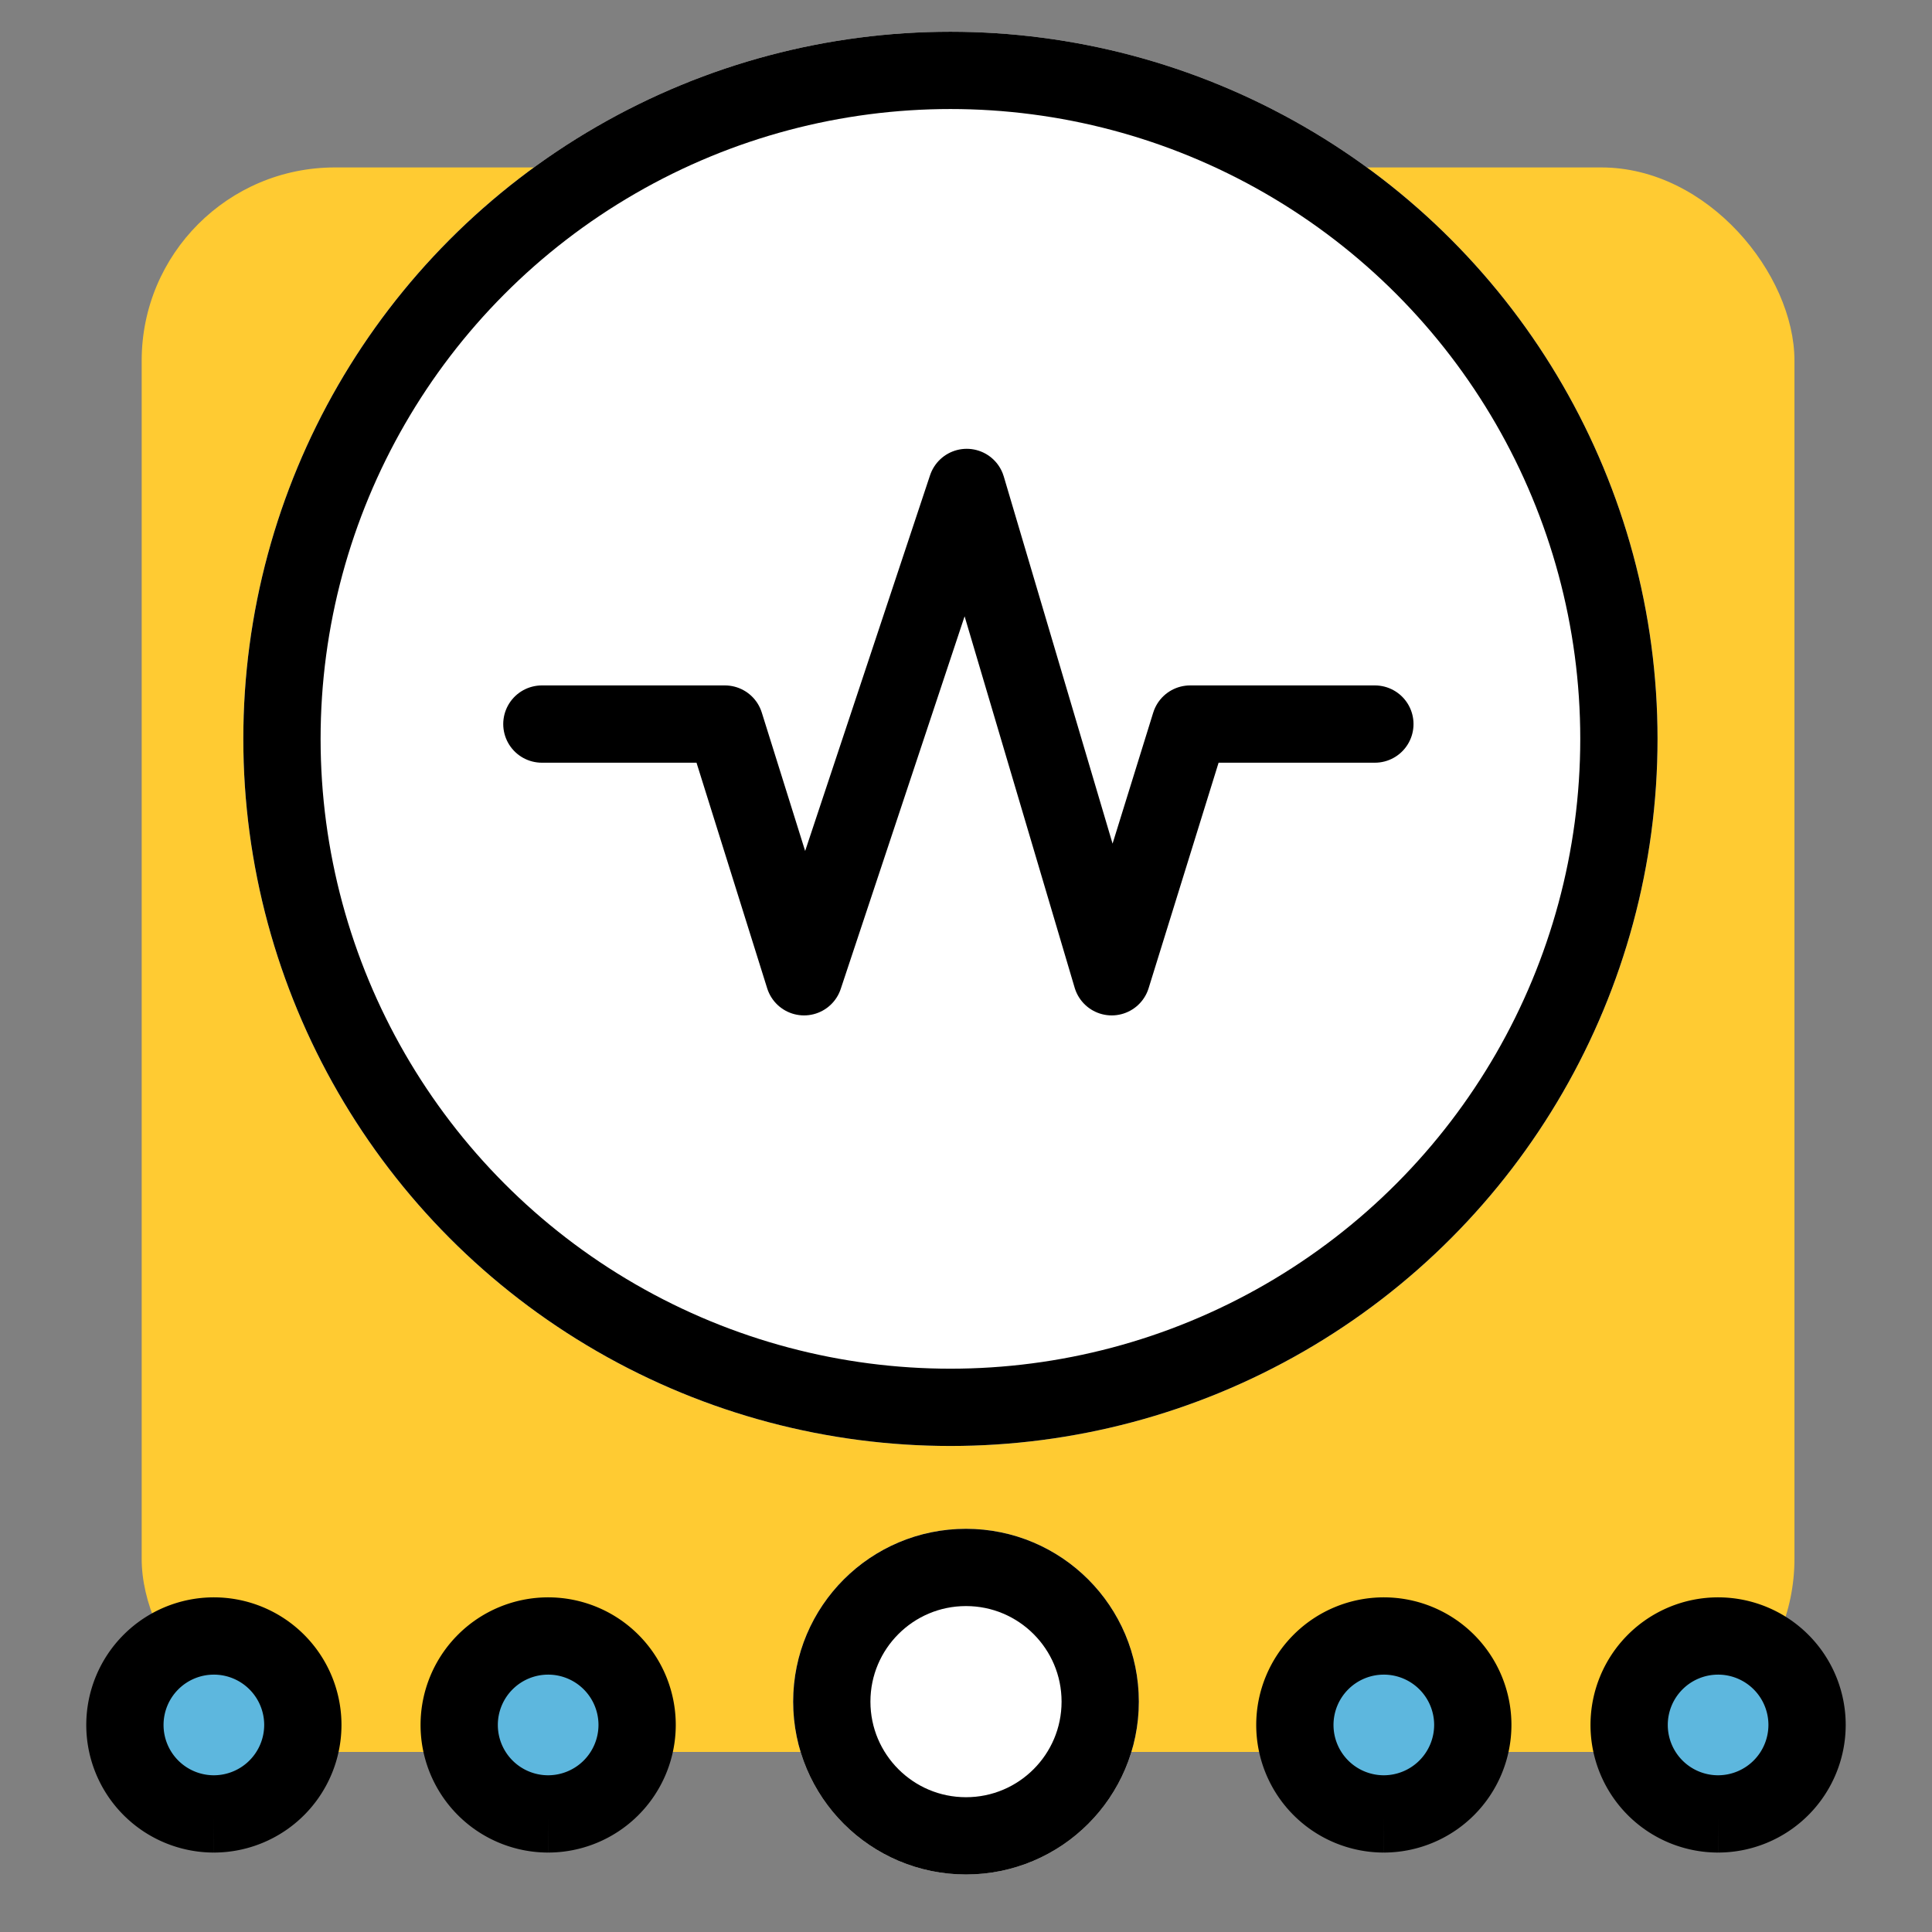
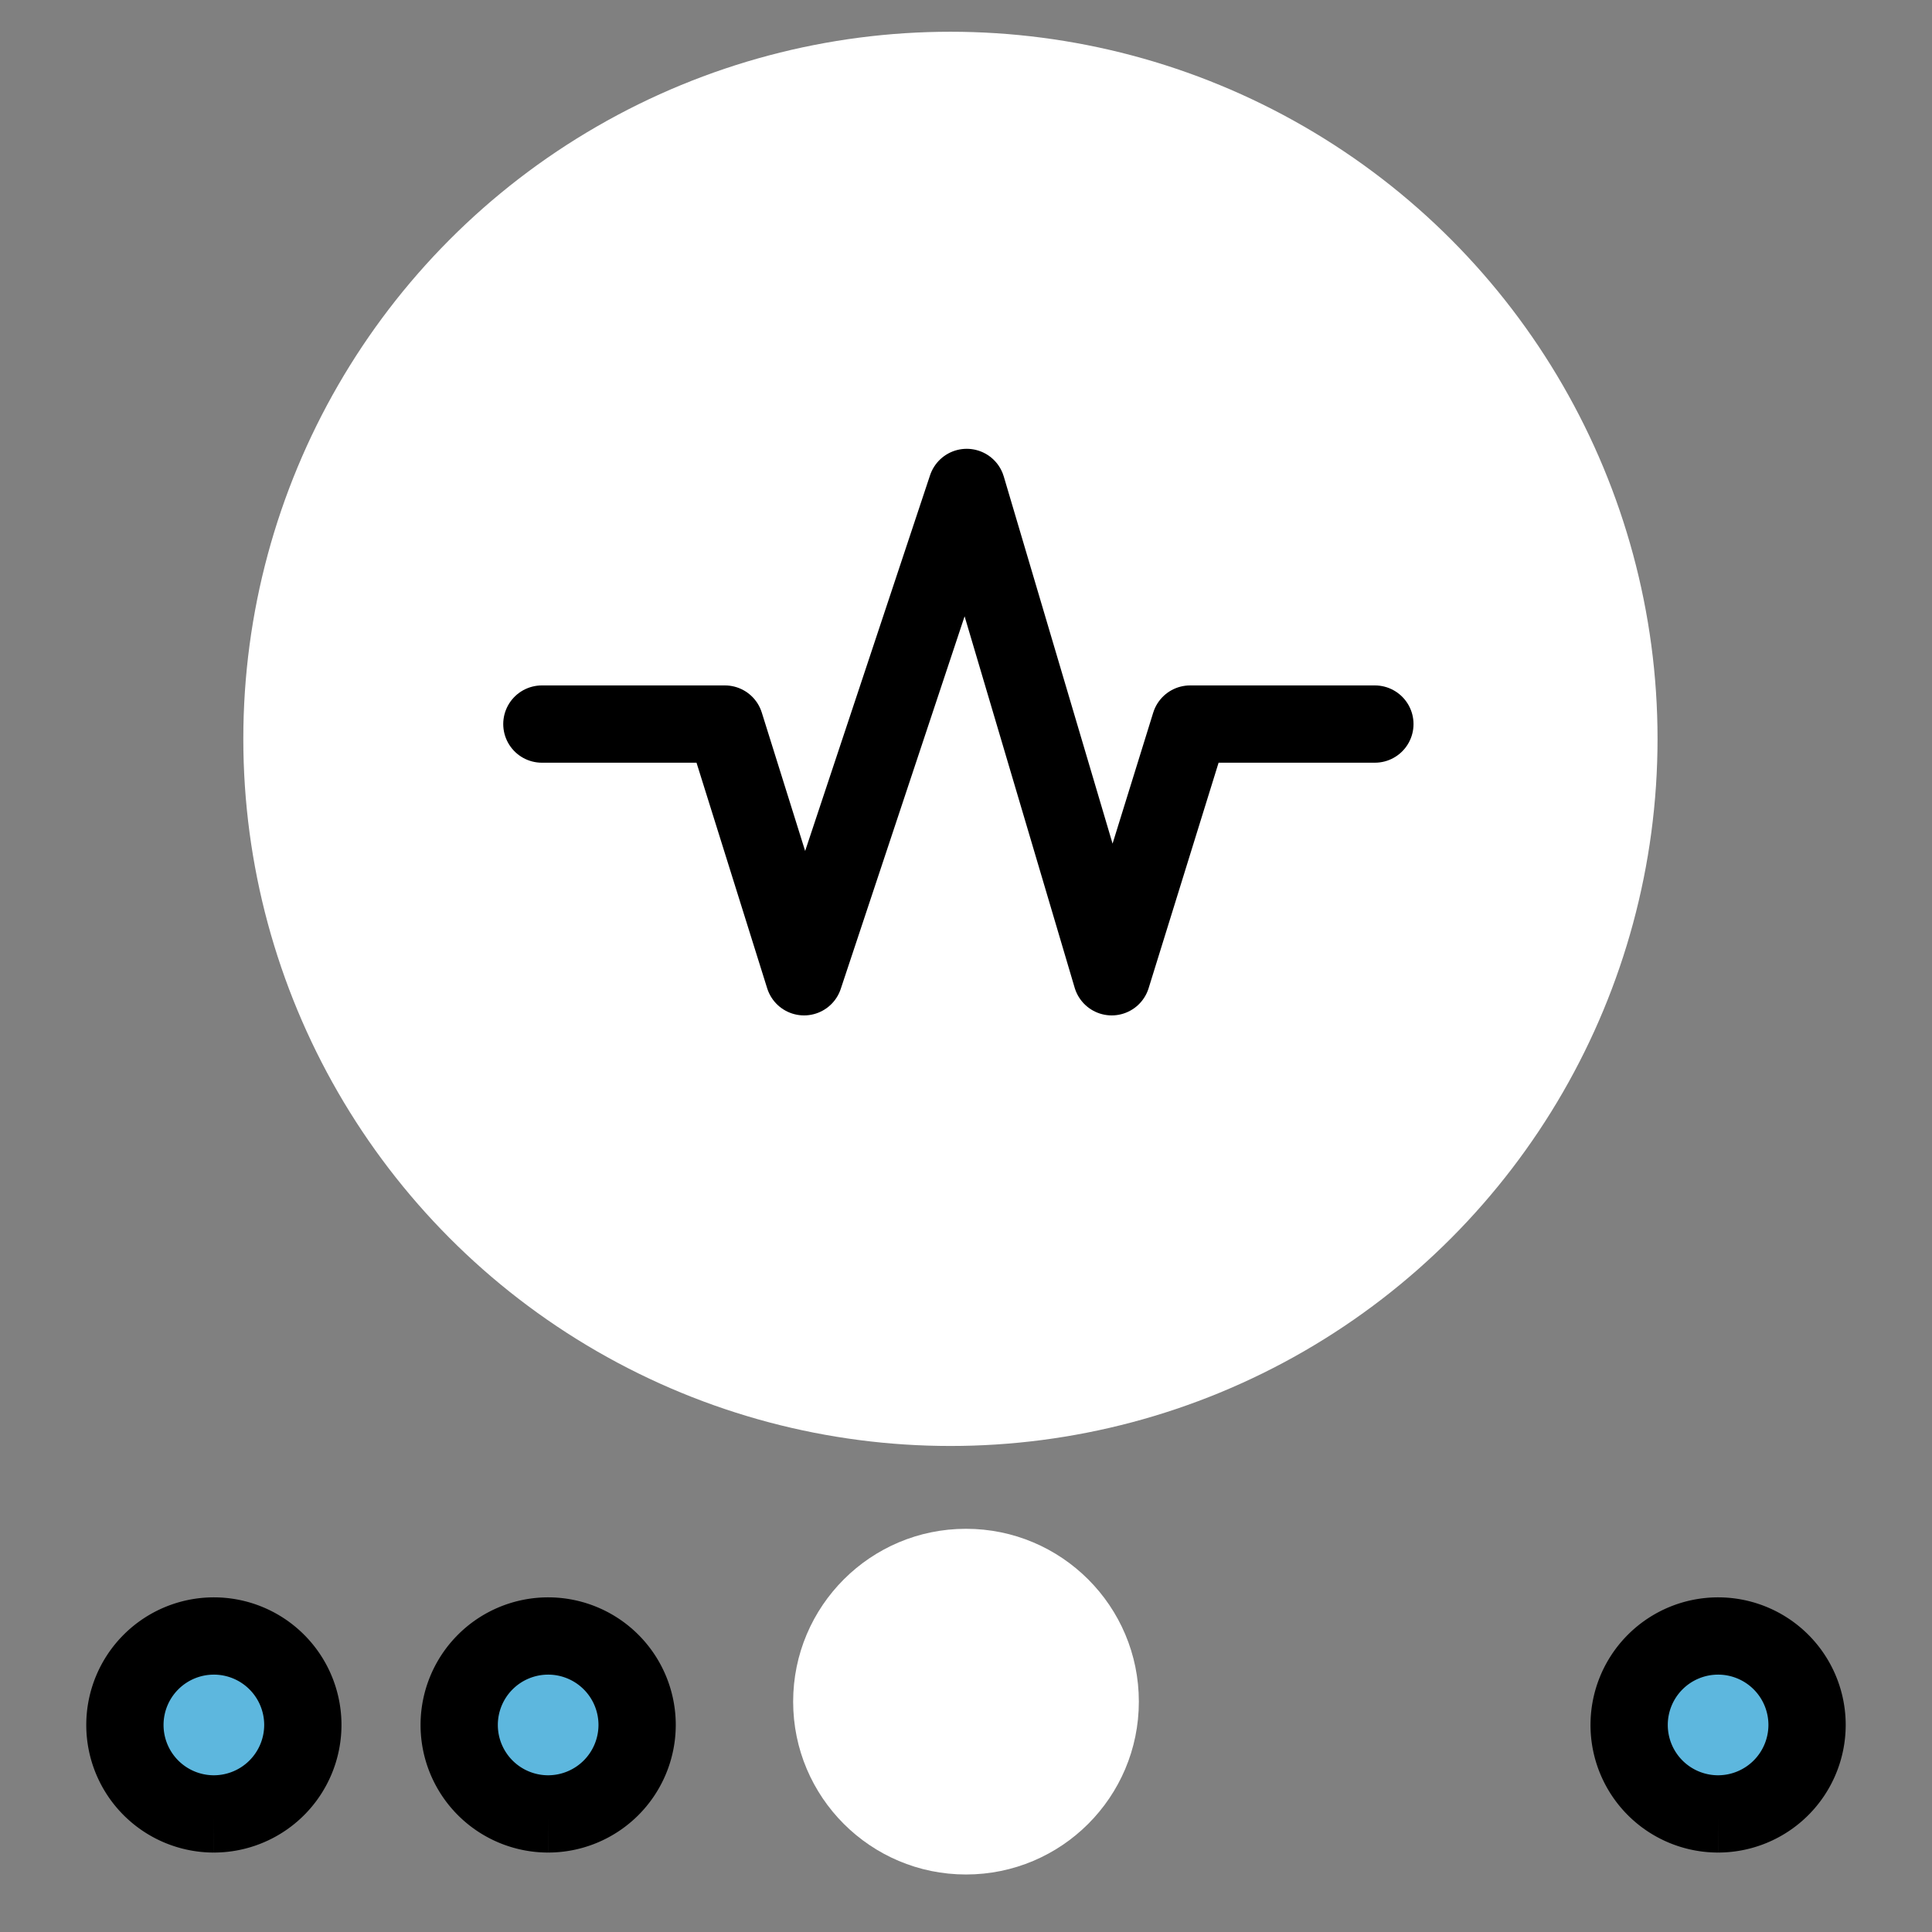
<svg xmlns="http://www.w3.org/2000/svg" width="150" height="150" viewBox="0 0 150 150">
  <rect x="0" y="0" width="150" height="150" fill="#808080" stroke="none" />
  <defs>
    <clipPath id="clip-icon">
      <rect width="150" height="150" />
    </clipPath>
  </defs>
  <g id="icon" clip-path="url(#clip-icon)">
-     <rect id="Rectangle_1069" data-name="Rectangle 1069" width="128.321" height="123.018" rx="15" transform="translate(11 13)" fill="#ffcb32" />
    <g id="Group_2249" data-name="Group 2249" transform="translate(9.657 -2.535)">
      <g id="sound-graph" transform="translate(0.042 5)">
        <g id="Group_1507" data-name="Group 1507" transform="translate(0 124.55)">
          <path id="Path_3372" data-name="Path 3372" d="M19.657,89.3a6.907,6.907,0,1,1,6.907-6.907A6.915,6.915,0,0,1,19.657,89.3" transform="translate(13.203 -75.483)" fill="#5db7de" stroke="#000" stroke-width="6" />
          <path id="Path_3373" data-name="Path 3373" d="M6.907,89.3a6.907,6.907,0,1,1,6.907-6.907A6.914,6.914,0,0,1,6.907,89.3" transform="translate(-0.001 -75.483)" fill="#5db7de" stroke="#000" stroke-width="6" />
          <path id="Path_3374" data-name="Path 3374" d="M72.033,89.3a6.907,6.907,0,1,1,6.907-6.907A6.915,6.915,0,0,1,72.033,89.3" transform="translate(51.661 -75.483)" fill="#5db7de" stroke="#000" stroke-width="6" />
-           <path id="Path_3375" data-name="Path 3375" d="M59.283,89.3a6.907,6.907,0,1,1,6.907-6.907A6.915,6.915,0,0,1,59.283,89.3" transform="translate(38.458 -75.483)" fill="#5db7de" stroke="#000" stroke-width="6" />
        </g>
        <g id="Ellipse_667" data-name="Ellipse 667" transform="translate(51.881 116.23)" fill="#fff" stroke="#000" stroke-width="6">
          <circle cx="13.42" cy="13.42" r="13.42" stroke="none" />
-           <circle cx="13.42" cy="13.42" r="10.42" fill="none" />
        </g>
        <g id="Group_1508" data-name="Group 1508" transform="translate(9.192)">
          <g id="Ellipse_666" data-name="Ellipse 666" fill="#fff" stroke="#000" stroke-width="6">
            <circle cx="54.9" cy="54.9" r="54.9" stroke="none" />
-             <circle cx="54.9" cy="54.9" r="51.9" fill="none" />
          </g>
          <path id="Path_3376" data-name="Path 3376" d="M-6966.5,850.735h14.21l6.146,19.62,12.629-37.991,11.257,37.991,6.088-19.62h14.344" transform="translate(6989.68 -796.984)" fill="none" stroke="#000" stroke-linecap="round" stroke-linejoin="round" stroke-width="6" />
        </g>
      </g>
    </g>
  </g>
</svg>